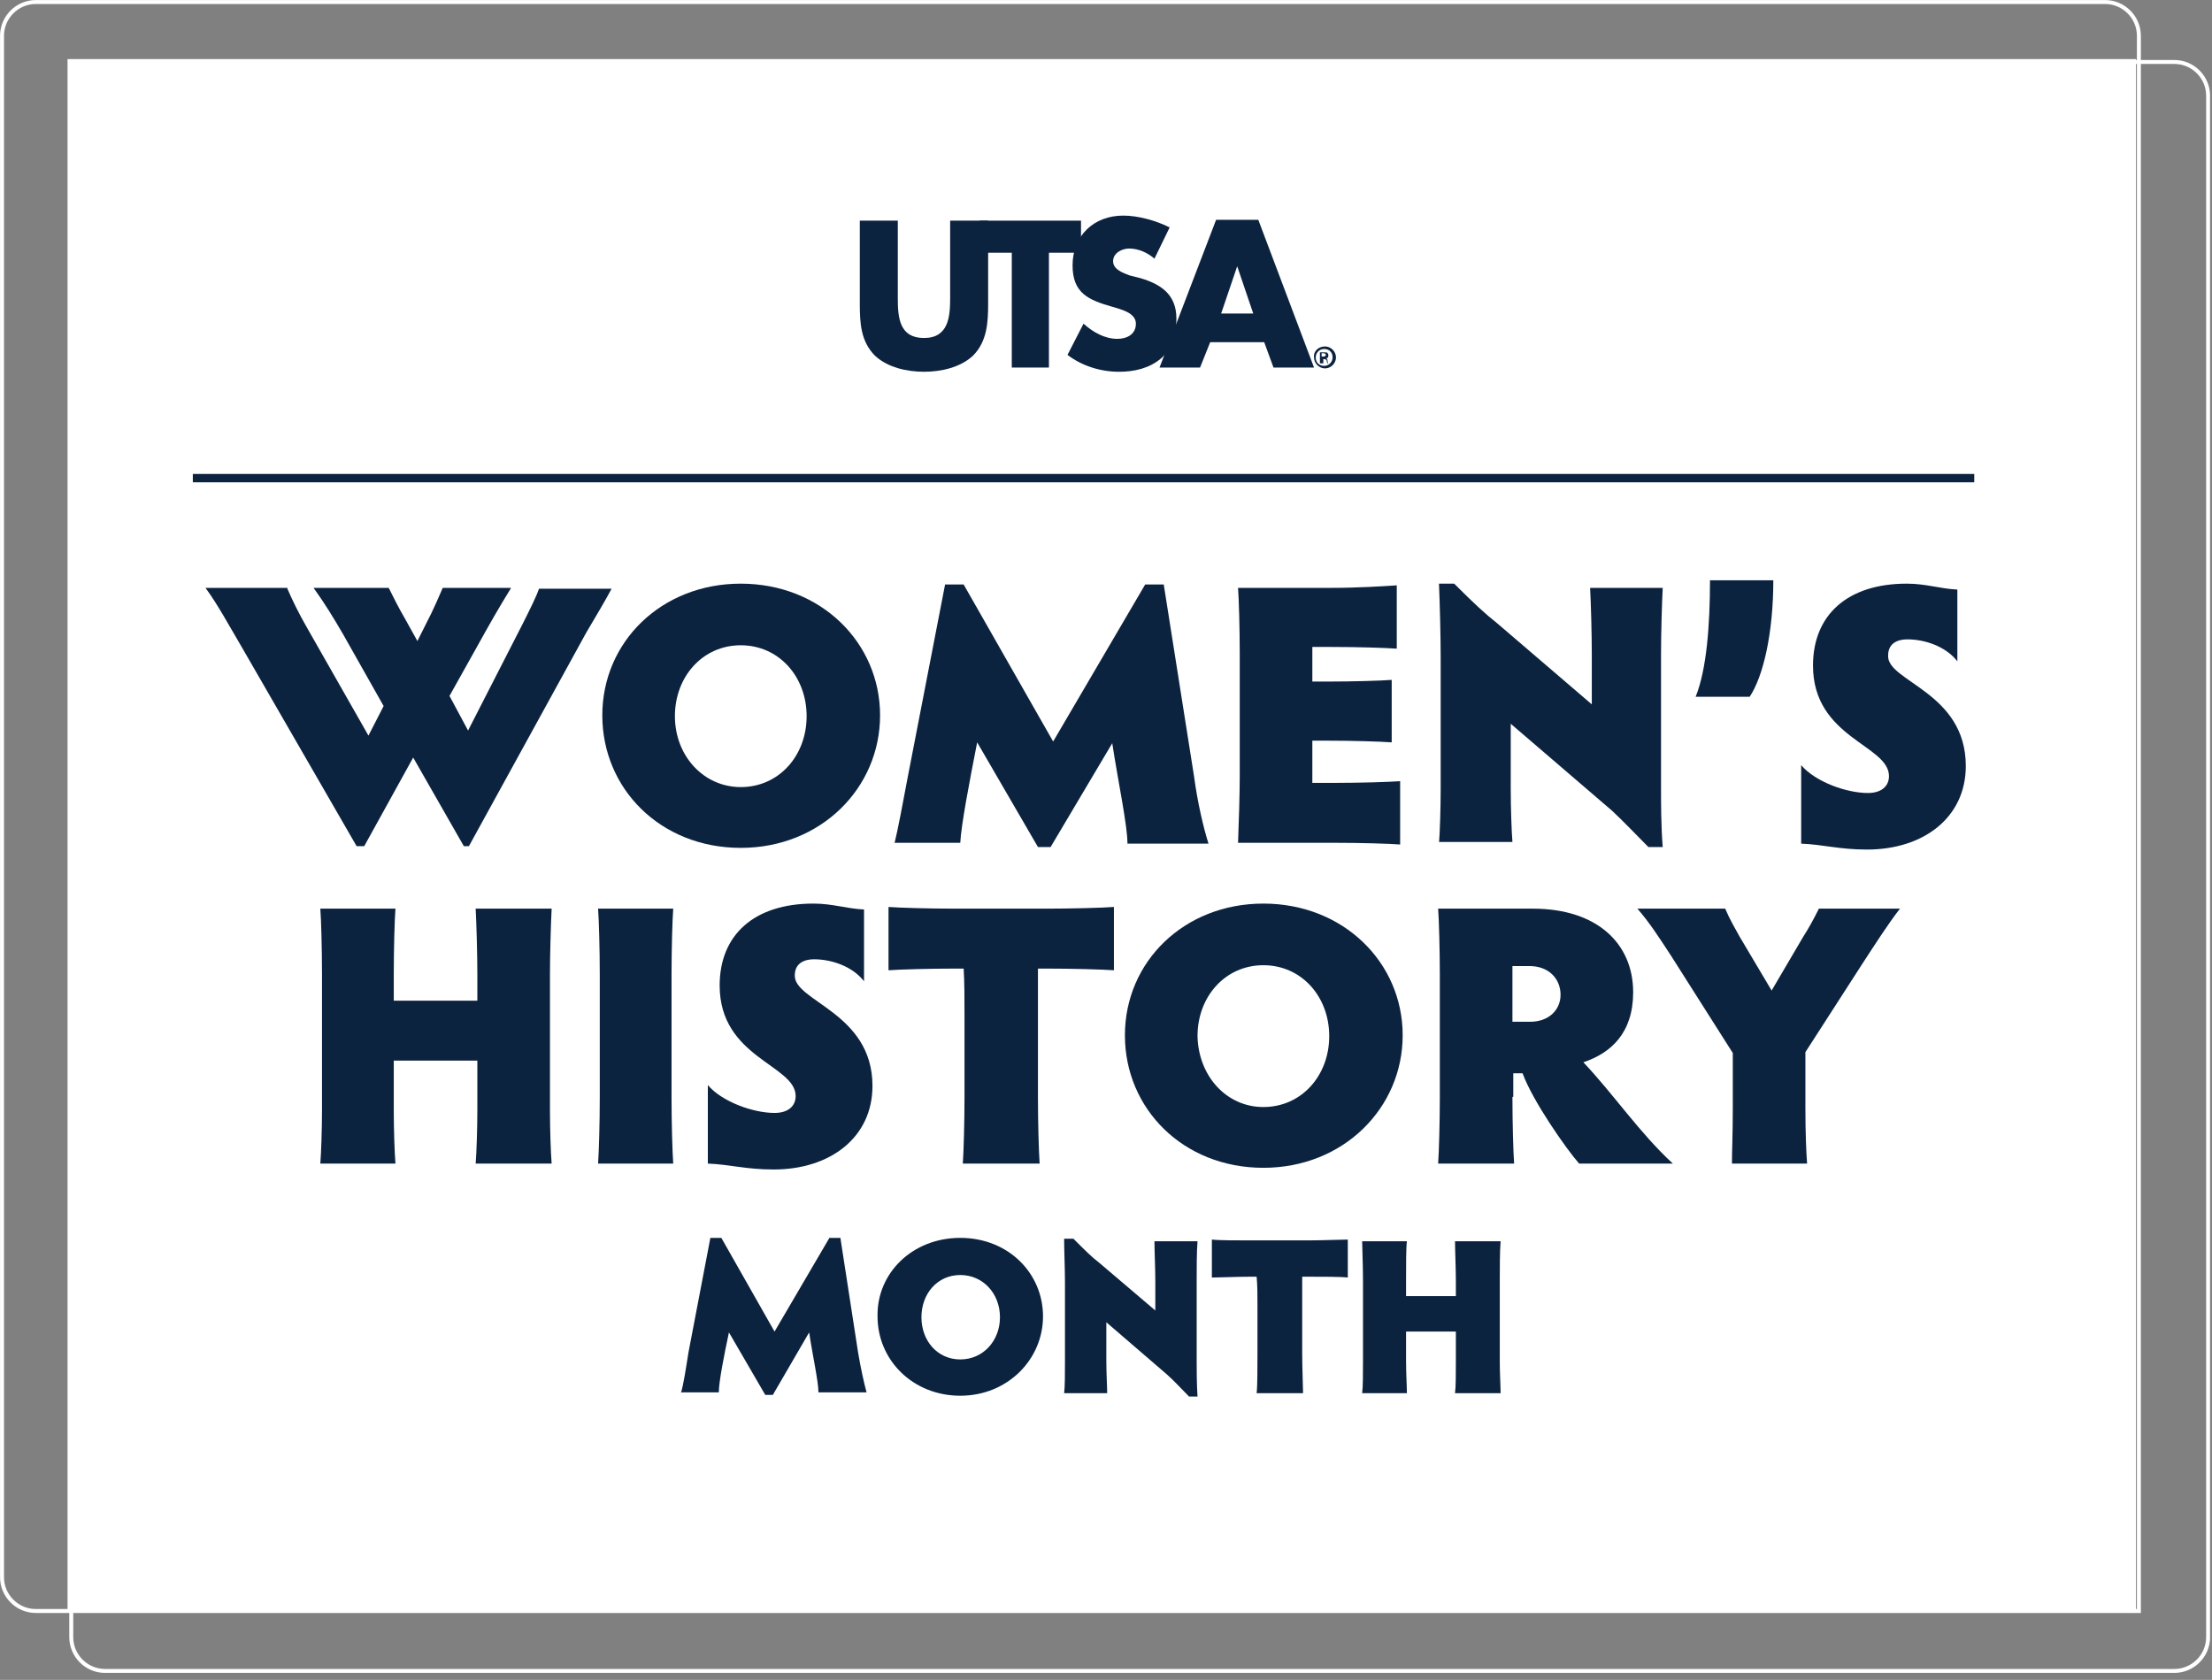
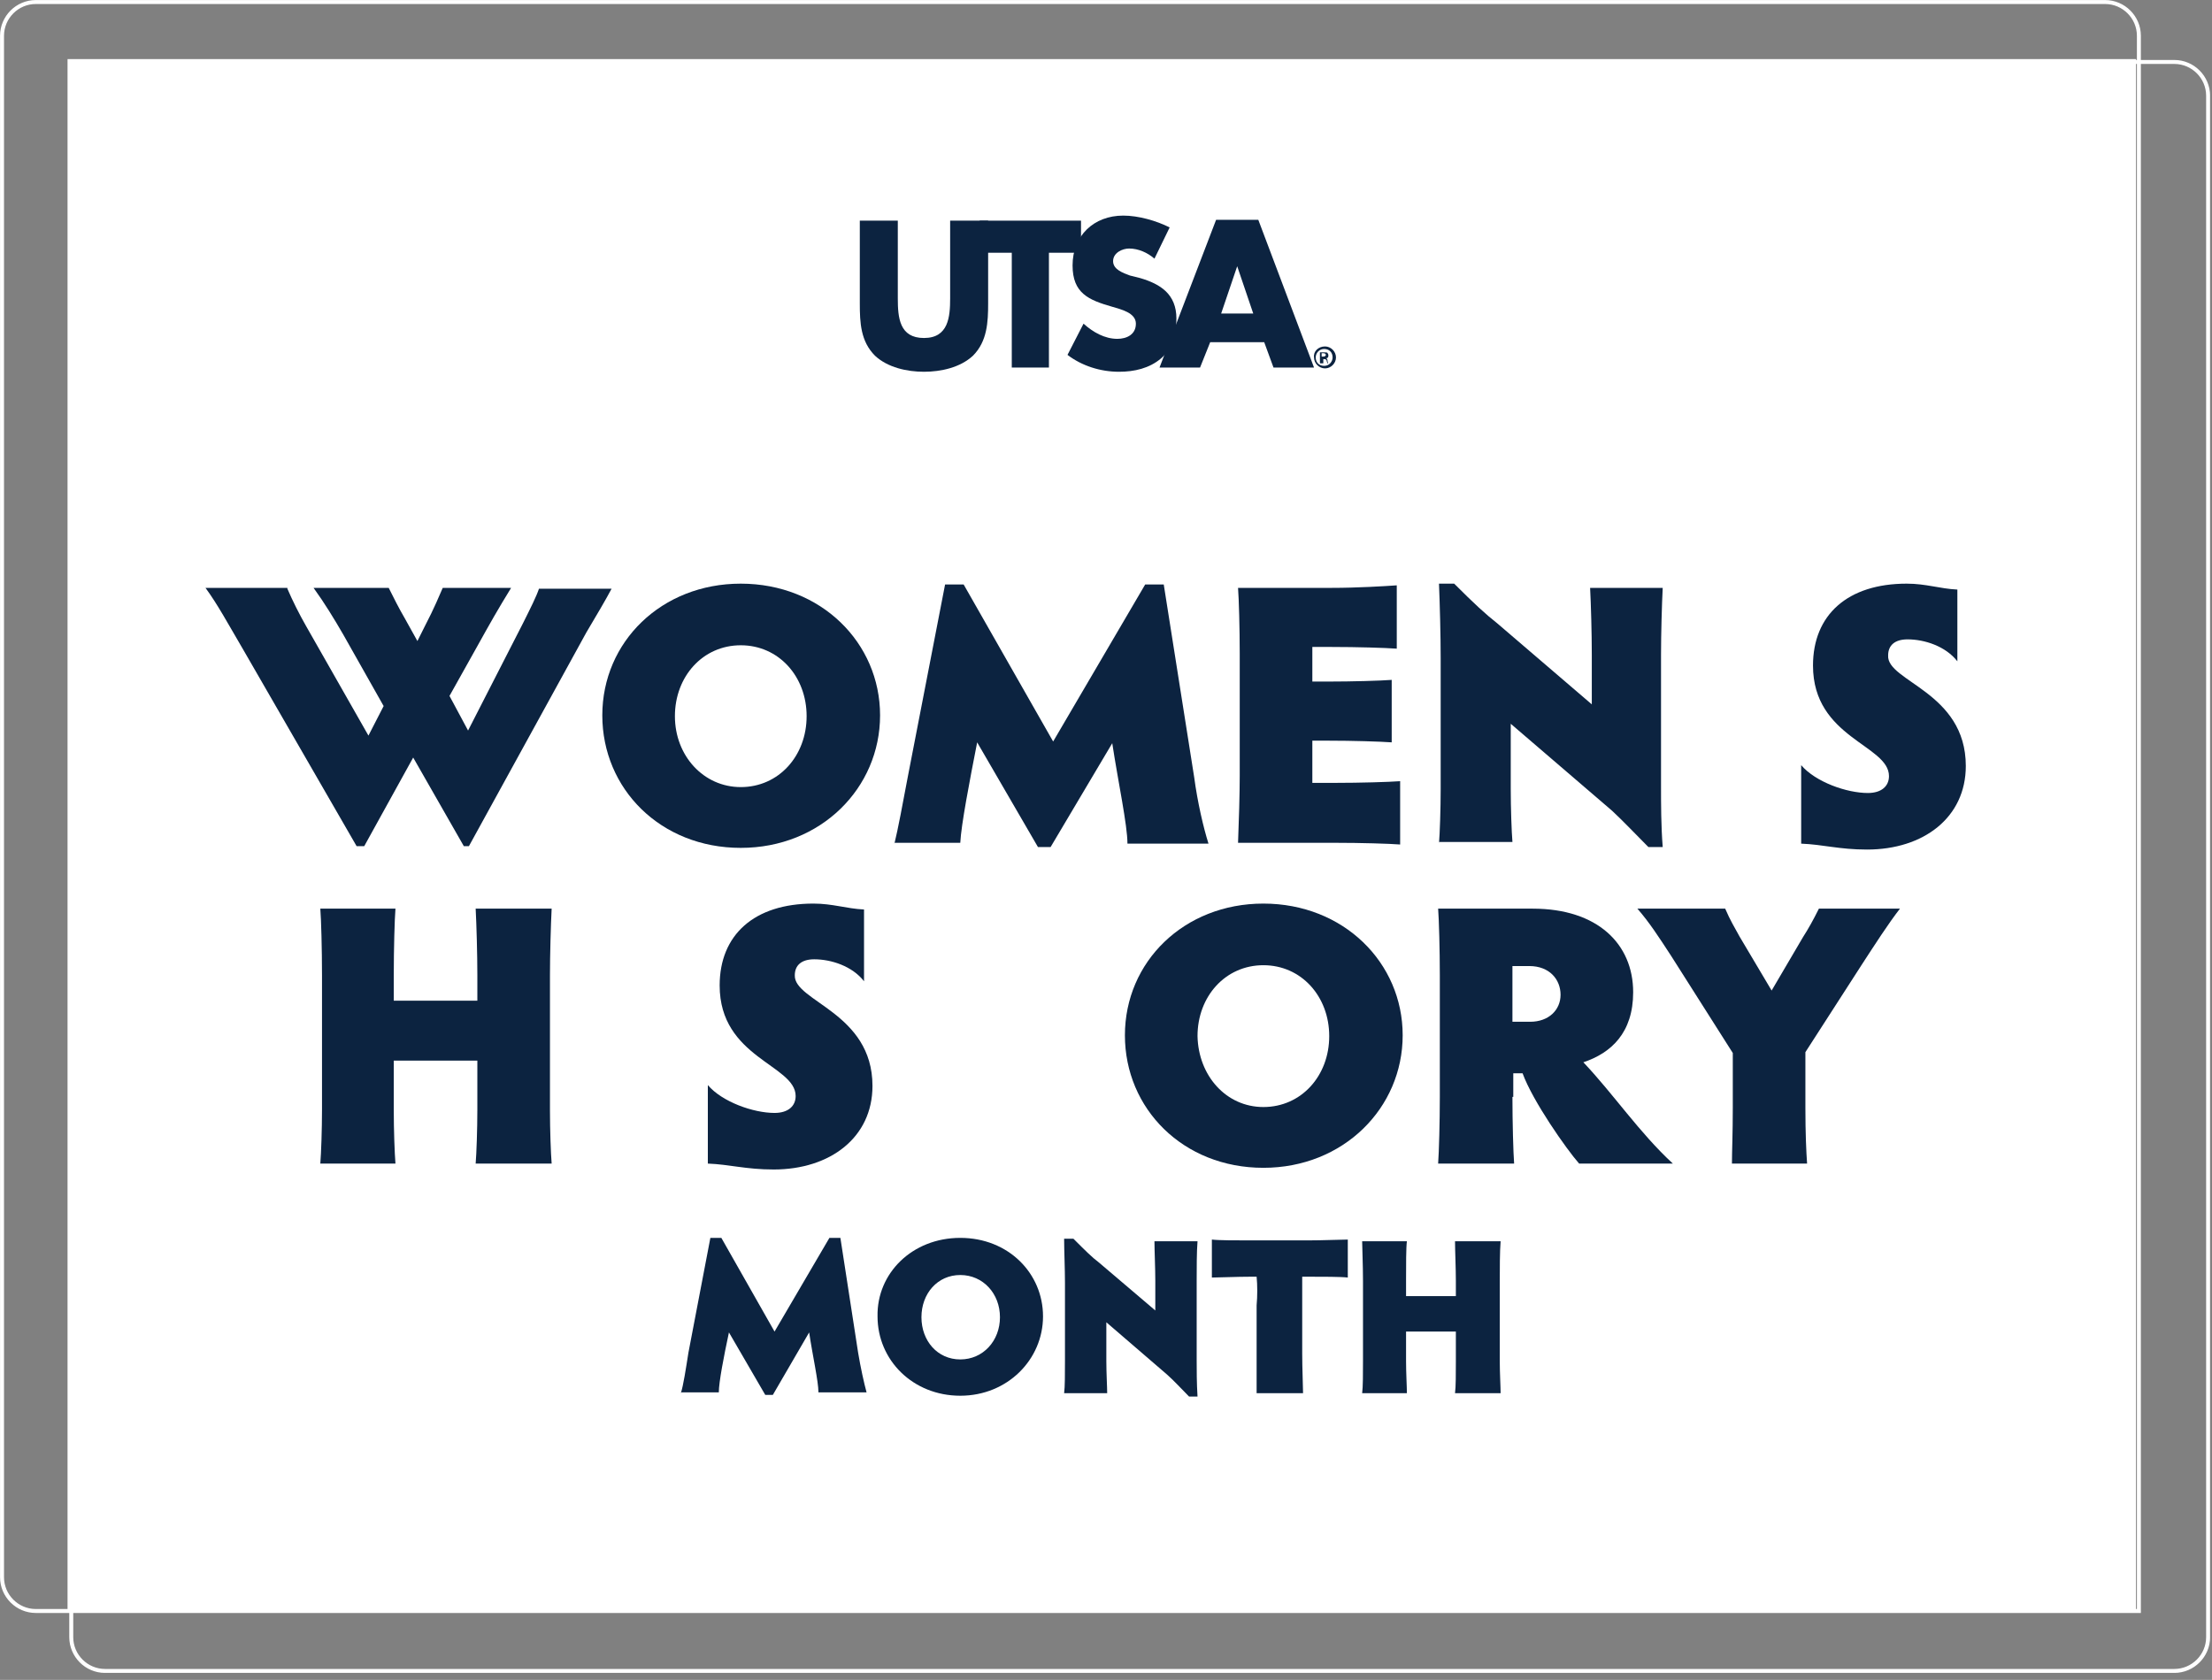
<svg xmlns="http://www.w3.org/2000/svg" width="262" height="199" viewBox="0 0 262 199" fill="none">
  <rect x="0" y="0" width="262" height="199" fill="#808080" stroke="none" />
  <g clip-path="url(#clip0_62_25)">
    <rect x="8" y="7" width="245" height="184" fill="white" />
    <path d="M34.04 69.74C34.64 71.14 35.44 72.74 36.24 74.14L43.64 87.14L45.44 83.64L40.64 75.14C39.54 73.24 38.44 71.44 37.14 69.64H46.04C46.64 70.84 47.24 72.04 47.94 73.24L49.44 75.94L50.34 74.14C51.44 72.04 52.04 70.54 52.44 69.64H60.54C58.94 72.24 58.04 73.84 56.54 76.54L53.24 82.44L55.44 86.54L61.94 73.84C62.84 72.04 63.54 70.64 63.84 69.74H72.44C71.64 71.24 70.74 72.74 69.44 74.94L55.54 100.24H54.94L48.94 89.74L43.14 100.24H42.24L28.74 76.84C27.04 73.94 25.74 71.54 24.34 69.64H34.04V69.74Z" fill="#0C2340" />
    <path d="M87.74 69.14C97.24 69.14 104.24 76.14 104.24 84.74C104.24 93.34 97.24 100.44 87.74 100.44C78.24 100.44 71.34 93.44 71.34 84.74C71.34 76.04 78.34 69.14 87.74 69.14ZM87.74 93.24C92.24 93.24 95.54 89.54 95.54 84.84C95.54 80.14 92.24 76.44 87.74 76.44C83.24 76.44 79.94 80.14 79.94 84.84C79.94 89.54 83.34 93.24 87.74 93.24Z" fill="#0C2340" />
    <path d="M105.94 99.94C106.34 98.34 106.94 95.14 107.54 91.94L111.94 69.24H114.14L124.74 87.84L135.64 69.24H137.84L141.44 92.04C141.84 95.04 142.54 98.04 143.14 99.94H133.54C133.54 97.74 132.44 92.64 131.74 88.04L124.44 100.34H122.94L115.74 87.94C114.84 92.54 113.84 97.74 113.74 99.84H105.94V99.94Z" fill="#0C2340" />
    <path d="M155.44 92.74H158.14C161.14 92.74 164.44 92.64 165.84 92.54V100.04C164.54 99.94 161.24 99.84 158.14 99.84H146.64C146.74 97.44 146.84 93.94 146.84 91.94V77.44C146.84 74.44 146.74 70.94 146.64 69.64H157.74C160.74 69.64 164.04 69.44 165.44 69.34V76.84C164.04 76.74 160.74 76.64 157.74 76.64H155.44V80.74H157.24C160.24 80.74 163.54 80.64 164.84 80.54V87.94C163.44 87.84 160.24 87.74 157.24 87.74H155.44V92.74Z" fill="#0C2340" />
    <path d="M170.44 99.94C170.54 98.74 170.64 95.84 170.64 93.54V77.94C170.64 75.24 170.54 71.54 170.44 69.14H172.24C174.64 71.54 175.94 72.74 177.34 73.84L188.54 83.44V77.54C188.54 75.04 188.44 71.54 188.34 69.64H196.94C196.84 71.54 196.74 75.14 196.74 77.54V93.24C196.74 95.14 196.74 97.84 196.94 100.34H195.24C193.74 98.84 192.34 97.34 190.94 96.04L178.94 85.74V93.44C178.94 95.74 179.04 98.54 179.14 99.74H170.44V99.94Z" fill="#0C2340" />
-     <path d="M210.04 68.74C210.04 75.04 208.84 80.14 207.24 82.54H200.84C202.14 79.34 202.54 74.04 202.54 68.74H210.04Z" fill="#0C2340" />
    <path d="M232.84 90.74C232.84 96.84 227.84 100.64 221.14 100.64C217.84 100.64 215.94 100.04 213.34 99.94V90.64C215.04 92.64 218.74 93.94 221.24 93.94C222.84 93.94 223.74 93.14 223.74 91.94C223.74 88.24 214.74 87.44 214.74 78.84C214.74 72.84 218.84 69.14 225.84 69.14C228.14 69.14 229.74 69.74 231.84 69.84V78.34C230.44 76.54 227.94 75.74 225.94 75.74C224.44 75.74 223.64 76.44 223.64 77.64C223.44 80.74 232.84 81.94 232.84 90.74Z" fill="#0C2340" />
    <path d="M37.94 137.84C38.04 136.64 38.14 133.74 38.14 131.44V115.54C38.14 112.44 38.04 108.84 37.94 107.64H46.84C46.74 108.84 46.64 112.44 46.64 115.54V118.54H56.54V115.54C56.54 113.04 56.44 109.54 56.34 107.64H65.34C65.24 109.54 65.14 113.14 65.14 115.54V131.54C65.14 133.84 65.24 136.64 65.34 137.84H56.34C56.44 136.64 56.54 133.74 56.54 131.44V125.64H46.64V131.54C46.64 133.84 46.74 136.64 46.84 137.84H37.94Z" fill="#0C2340" />
-     <path d="M79.54 129.94C79.54 132.94 79.64 136.44 79.74 137.84H70.84C70.94 136.44 71.04 132.94 71.04 129.94V115.54C71.04 112.54 70.94 108.94 70.84 107.64H79.74C79.64 108.94 79.54 112.54 79.54 115.54V129.94Z" fill="#0C2340" />
    <path d="M103.34 128.64C103.34 134.74 98.34 138.54 91.64 138.54C88.34 138.54 86.44 137.94 83.84 137.84V128.54C85.54 130.54 89.24 131.84 91.74 131.84C93.34 131.84 94.24 131.04 94.24 129.84C94.24 126.14 85.24 125.34 85.24 116.74C85.24 110.74 89.34 107.04 96.34 107.04C98.64 107.04 100.24 107.64 102.34 107.74V116.24C100.94 114.44 98.44 113.64 96.44 113.64C94.94 113.64 94.14 114.34 94.14 115.54C94.04 118.64 103.34 119.94 103.34 128.64Z" fill="#0C2340" />
-     <path d="M123.94 107.64C126.94 107.64 130.64 107.54 131.94 107.44V114.94C130.64 114.84 126.94 114.74 123.94 114.74H122.94V129.94C122.94 132.94 123.04 136.44 123.14 137.84H114.04C114.14 136.44 114.24 132.94 114.24 129.94V120.34C114.24 118.44 114.24 116.34 114.14 114.74H113.14C110.14 114.74 106.54 114.84 105.24 114.94V107.44C106.54 107.54 110.14 107.64 113.14 107.64H123.94Z" fill="#0C2340" />
    <path d="M149.64 107.04C159.14 107.04 166.14 114.04 166.14 122.64C166.14 131.24 159.14 138.34 149.64 138.34C140.14 138.34 133.24 131.34 133.24 122.64C133.24 113.94 140.24 107.04 149.64 107.04ZM149.64 131.14C154.14 131.14 157.44 127.44 157.44 122.74C157.44 118.04 154.14 114.34 149.64 114.34C145.14 114.34 141.84 118.04 141.84 122.74C141.94 127.44 145.24 131.14 149.64 131.14Z" fill="#0C2340" />
    <path d="M179.14 129.94C179.14 132.94 179.24 136.54 179.34 137.84H170.34C170.44 136.44 170.54 132.94 170.54 129.94V115.54C170.54 112.54 170.44 108.94 170.34 107.64H181.54C189.24 107.64 193.44 111.84 193.44 117.54C193.44 122.34 190.84 124.74 187.54 125.84C191.14 129.64 194.14 134.14 198.14 137.84H187.04C185.54 136.14 181.54 130.44 180.34 127.14H179.24V129.94H179.14ZM179.14 121.04H181.24C183.44 121.04 184.84 119.64 184.84 117.84C184.84 116.04 183.54 114.44 181.14 114.44H179.14V121.04Z" fill="#0C2340" />
    <path d="M205.14 137.84C205.14 136.44 205.24 134.34 205.24 131.24V124.74L197.94 113.24C196.44 110.94 195.34 109.24 193.94 107.64H204.34C204.94 109.04 205.44 109.84 206.04 110.94L209.84 117.34L213.54 111.04C214.24 109.94 214.74 109.04 215.44 107.64H225.04C223.64 109.44 222.04 111.94 220.54 114.24L213.84 124.64V131.24C213.84 134.24 213.94 136.44 214.04 137.84H205.14Z" fill="#0C2340" />
    <path d="M80.64 165.04C80.94 164.14 81.24 162.14 81.54 160.24L84.14 146.64H85.44L91.74 157.74L98.24 146.64H99.54L101.64 160.24C101.94 162.04 102.34 163.84 102.64 164.94H96.94C96.94 163.64 96.24 160.54 95.84 157.84L91.54 165.24H90.64L86.34 157.84C85.74 160.64 85.14 163.74 85.14 164.94H80.64V165.04Z" fill="#0C2340" />
    <path d="M113.74 146.64C119.44 146.64 123.54 150.84 123.54 155.94C123.54 161.04 119.34 165.34 113.74 165.34C108.14 165.34 103.94 161.14 103.94 155.94C103.84 150.84 108.04 146.64 113.74 146.64ZM113.74 161.04C116.44 161.04 118.44 158.84 118.44 156.04C118.44 153.24 116.44 151.04 113.74 151.04C111.04 151.04 109.14 153.24 109.14 156.04C109.14 158.84 111.04 161.04 113.74 161.04Z" fill="#0C2340" />
    <path d="M126.04 165.04C126.14 164.34 126.14 162.64 126.14 161.24V151.94C126.14 150.34 126.04 148.14 126.04 146.74H127.14C128.54 148.14 129.34 148.94 130.14 149.54L136.84 155.24V151.74C136.84 150.24 136.74 148.14 136.74 147.04H141.84C141.74 148.24 141.74 150.34 141.74 151.74V161.14C141.74 162.24 141.74 163.84 141.84 165.44H140.84C139.94 164.54 139.14 163.64 138.24 162.84L131.04 156.64V161.24C131.04 162.64 131.14 164.34 131.14 165.04H126.04Z" fill="#0C2340" />
-     <path d="M154.84 146.94C156.64 146.94 158.84 146.84 159.64 146.84V151.34C158.84 151.24 156.64 151.24 154.84 151.24H154.24V160.34C154.24 162.14 154.34 164.24 154.34 165.04H148.84C148.94 164.24 148.94 162.14 148.94 160.34V154.64C148.94 153.54 148.94 152.24 148.84 151.24H148.24C146.44 151.24 144.34 151.34 143.54 151.34V146.84C144.34 146.94 146.44 146.94 148.24 146.94H154.84Z" fill="#0C2340" />
+     <path d="M154.84 146.94C156.64 146.94 158.84 146.84 159.64 146.84V151.34C158.84 151.24 156.64 151.24 154.84 151.24H154.24V160.34C154.24 162.14 154.34 164.24 154.34 165.04H148.84V154.64C148.94 153.54 148.94 152.24 148.84 151.24H148.24C146.44 151.24 144.34 151.34 143.54 151.34V146.84C144.34 146.94 146.44 146.94 148.24 146.94H154.84Z" fill="#0C2340" />
    <path d="M161.34 165.04C161.44 164.34 161.44 162.64 161.44 161.24V151.74C161.44 149.84 161.34 147.74 161.34 147.04H166.64C166.54 147.74 166.54 149.84 166.54 151.74V153.54H172.44V151.74C172.44 150.24 172.34 148.14 172.34 147.04H177.74C177.64 148.24 177.64 150.34 177.64 151.74V161.24C177.64 162.64 177.74 164.34 177.74 165.04H172.34C172.44 164.34 172.44 162.64 172.44 161.24V157.74H166.54V161.24C166.54 162.64 166.64 164.34 166.64 165.04H161.34Z" fill="#0C2340" />
    <path d="M253.34 190.84H4.24C2.04 190.84 0.24 189.04 0.24 186.84V4.24C0.24 2.04 2.04 0.24 4.24 0.24H249.34C251.54 0.24 253.34 2.04 253.34 4.24V190.84Z" stroke="white" stroke-width="0.47" stroke-miterlimit="10" />
    <path d="M257.54 197.94H12.44C10.24 197.94 8.44 196.14 8.44 193.94V7.34H257.54C259.74 7.34 261.54 9.14 261.54 11.34V193.94C261.54 196.14 259.74 197.94 257.54 197.94Z" stroke="white" stroke-width="0.47" stroke-miterlimit="10" />
    <path d="M117.04 26.14V35.94C117.04 38.14 116.94 40.44 115.24 42.14C113.74 43.54 111.44 44.04 109.44 44.04C107.44 44.04 105.14 43.54 103.64 42.14C101.94 40.44 101.84 38.24 101.84 35.94V26.14H106.34V35.34C106.34 37.64 106.54 40.04 109.44 40.04C112.34 40.04 112.54 37.54 112.54 35.34V26.14H117.04Z" fill="#0C2340" />
    <path d="M124.34 43.54H119.84V29.94H116.04V26.14H128.04V29.94H124.24V43.54H124.34Z" fill="#0C2340" />
    <path d="M136.74 30.64C135.94 29.94 134.84 29.44 133.74 29.44C132.94 29.44 131.84 29.94 131.84 30.94C131.84 31.94 133.04 32.34 133.84 32.64L135.04 32.94C137.44 33.64 139.34 34.84 139.34 37.74C139.34 39.44 138.94 41.24 137.54 42.44C136.14 43.64 134.34 44.04 132.54 44.04C130.34 44.04 128.14 43.34 126.44 42.04L128.34 38.34C129.44 39.34 130.84 40.14 132.34 40.14C133.44 40.14 134.54 39.64 134.54 38.34C134.54 37.04 132.74 36.64 131.74 36.34C128.94 35.54 127.04 34.74 127.04 31.44C127.04 27.94 129.54 25.54 133.04 25.54C134.84 25.54 136.94 26.14 138.54 26.94L136.74 30.64Z" fill="#0C2340" />
    <path d="M143.34 40.54L142.14 43.54H137.34L144.04 26.04H149.04L155.64 43.54H150.84L149.74 40.54H143.34ZM146.54 31.54L144.64 37.14H148.44L146.54 31.54Z" fill="#0C2340" />
    <path d="M156.94 41.04C157.64 41.04 158.24 41.64 158.24 42.34C158.24 43.04 157.64 43.64 156.94 43.64C156.24 43.64 155.64 43.04 155.64 42.34C155.54 41.64 156.14 41.04 156.94 41.04ZM156.84 41.34C156.24 41.34 155.84 41.84 155.84 42.34C155.84 42.94 156.24 43.34 156.84 43.34C157.44 43.34 157.84 42.84 157.84 42.34C157.84 41.74 157.44 41.34 156.84 41.34ZM156.64 43.04H156.34V41.74H156.84C157.04 41.74 157.24 41.74 157.24 41.84C157.34 41.94 157.34 42.04 157.34 42.14C157.34 42.34 157.24 42.44 157.04 42.44C157.14 42.44 157.24 42.54 157.24 42.74C157.24 42.94 157.34 43.04 157.34 43.04H157.24C157.24 43.04 157.14 42.84 157.14 42.74C157.14 42.64 157.04 42.54 156.84 42.54H156.74V43.04H156.64ZM156.64 42.24H156.74C156.94 42.24 157.04 42.14 157.04 42.04C157.04 41.94 156.94 41.84 156.74 41.84H156.54V42.24H156.64Z" fill="#0C2340" />
-     <path d="M22.84 56.64H233.84" stroke="#0C2340" stroke-width="0.99" stroke-miterlimit="10" />
  </g>
  <defs>
    <clipPath id="clip0_62_25">
      <rect width="261.77" height="198.17" fill="white" />
    </clipPath>
  </defs>
</svg>